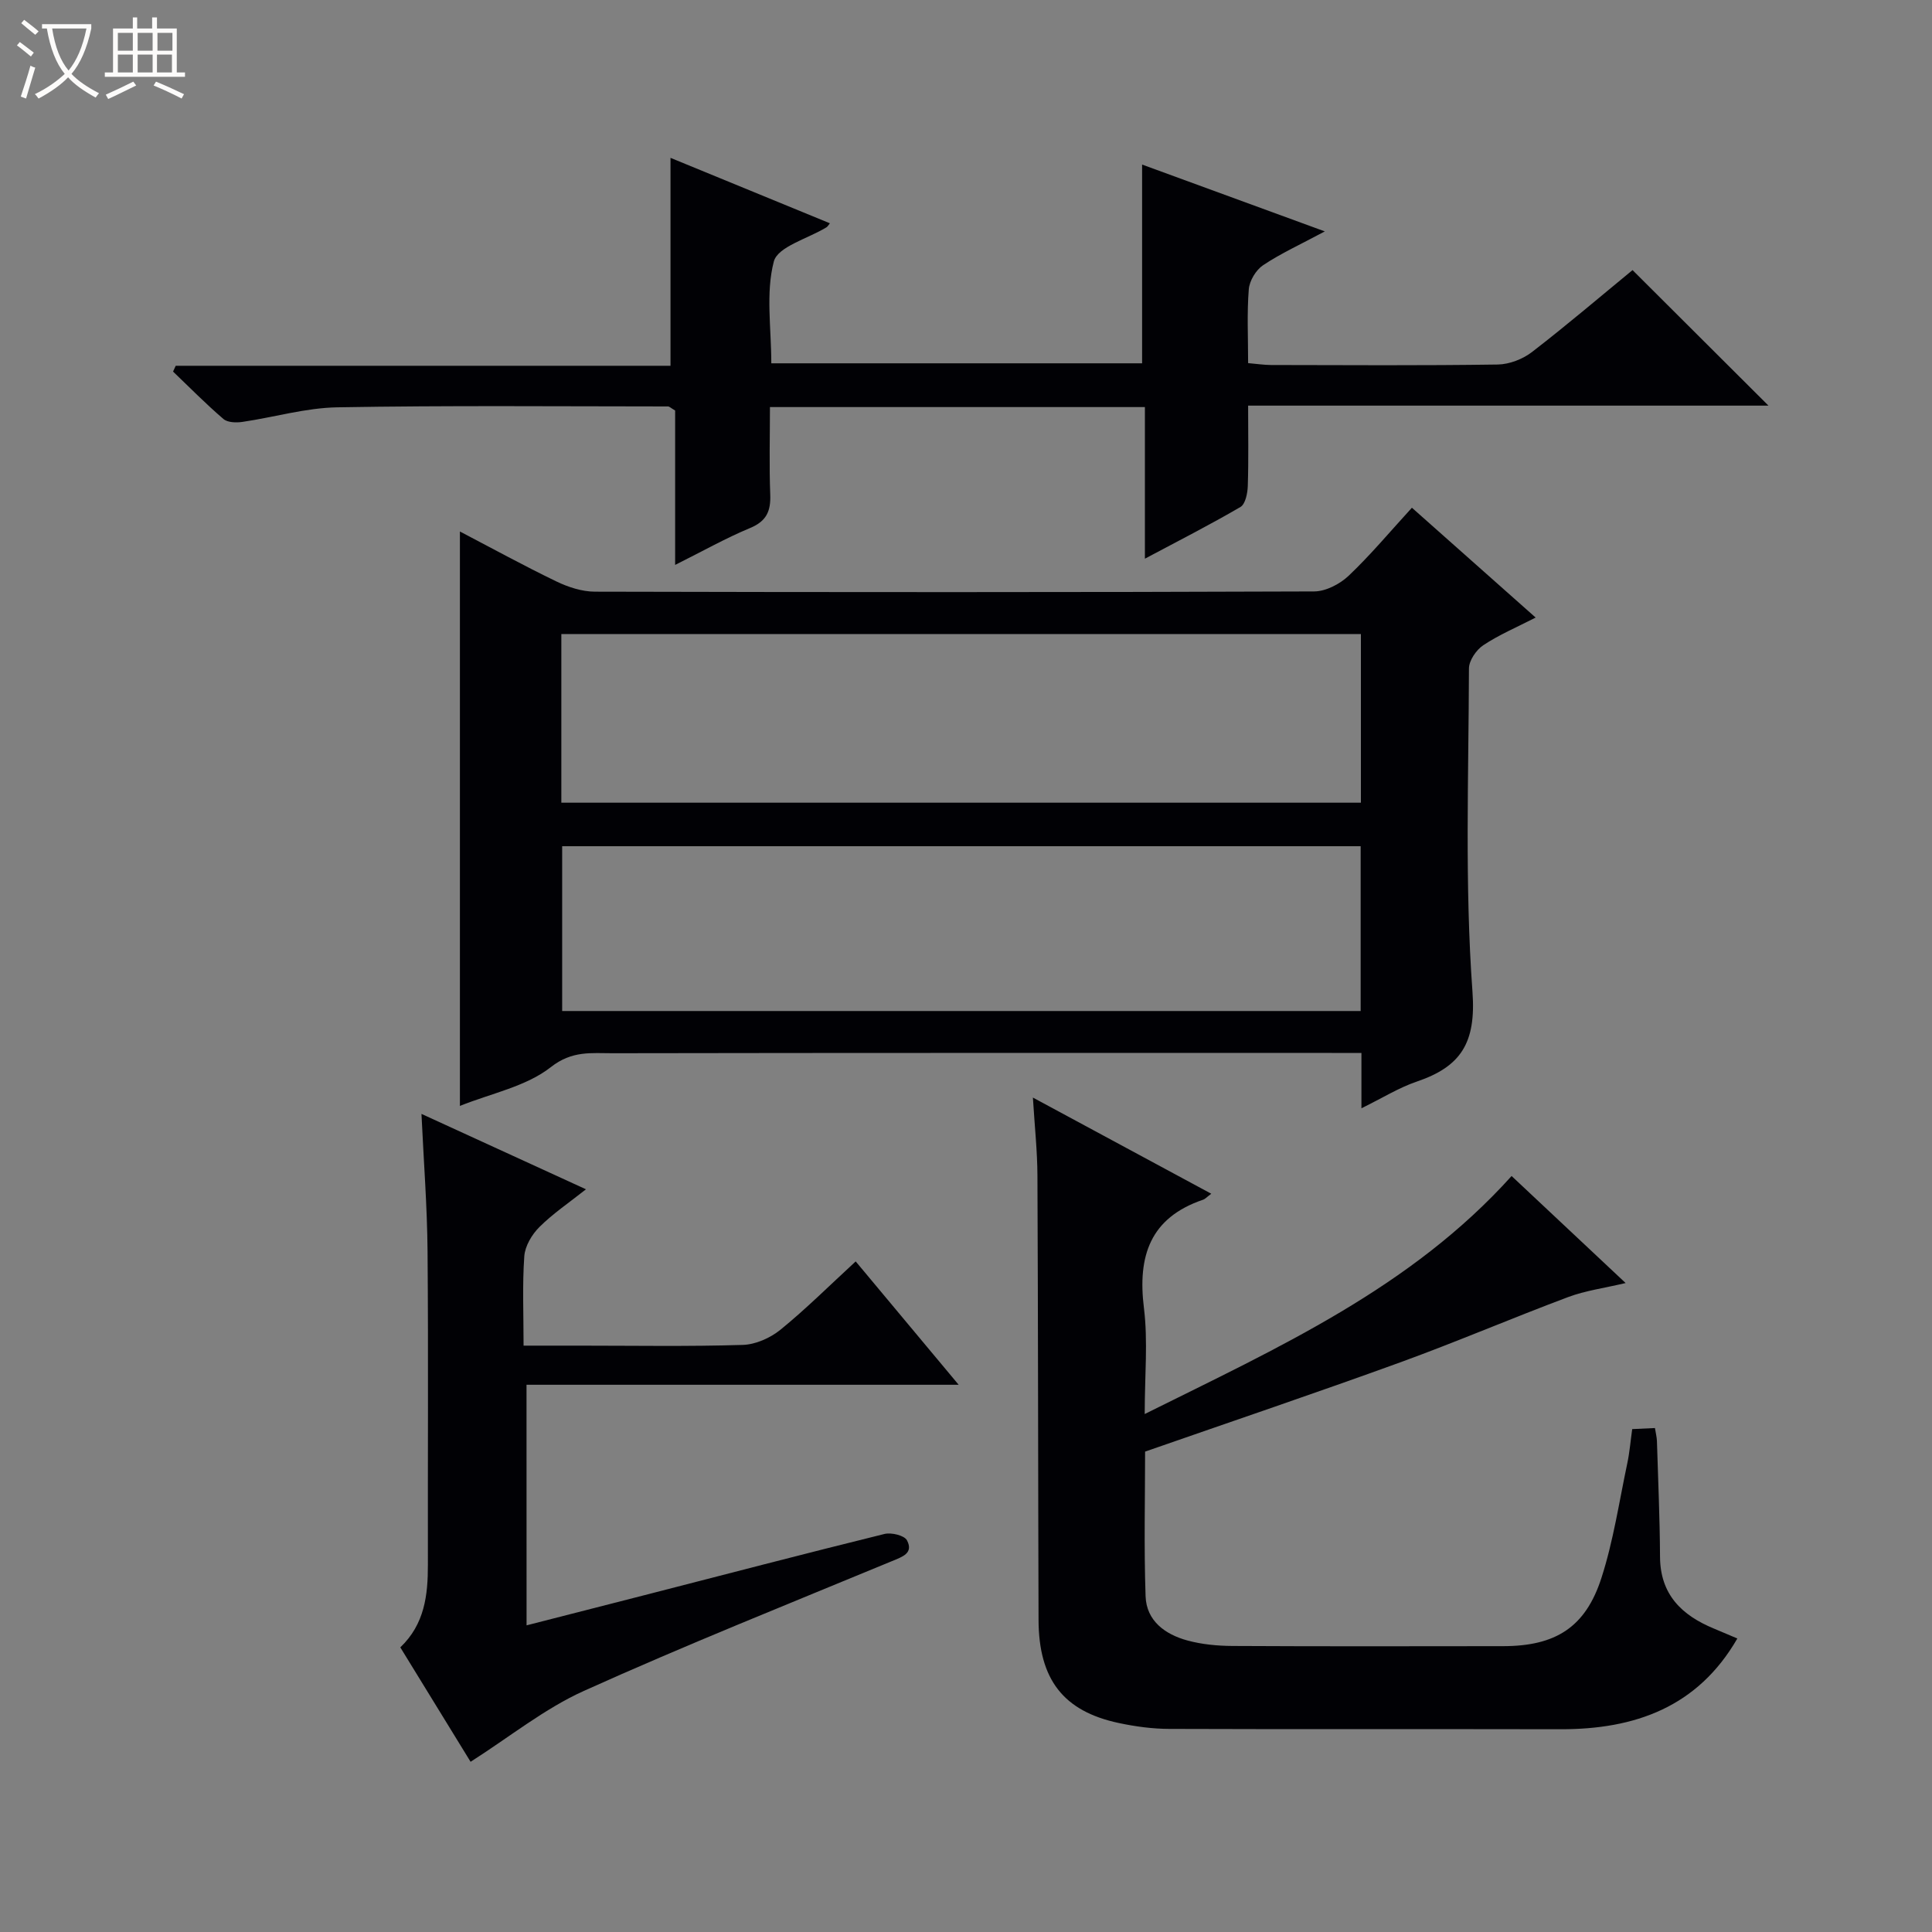
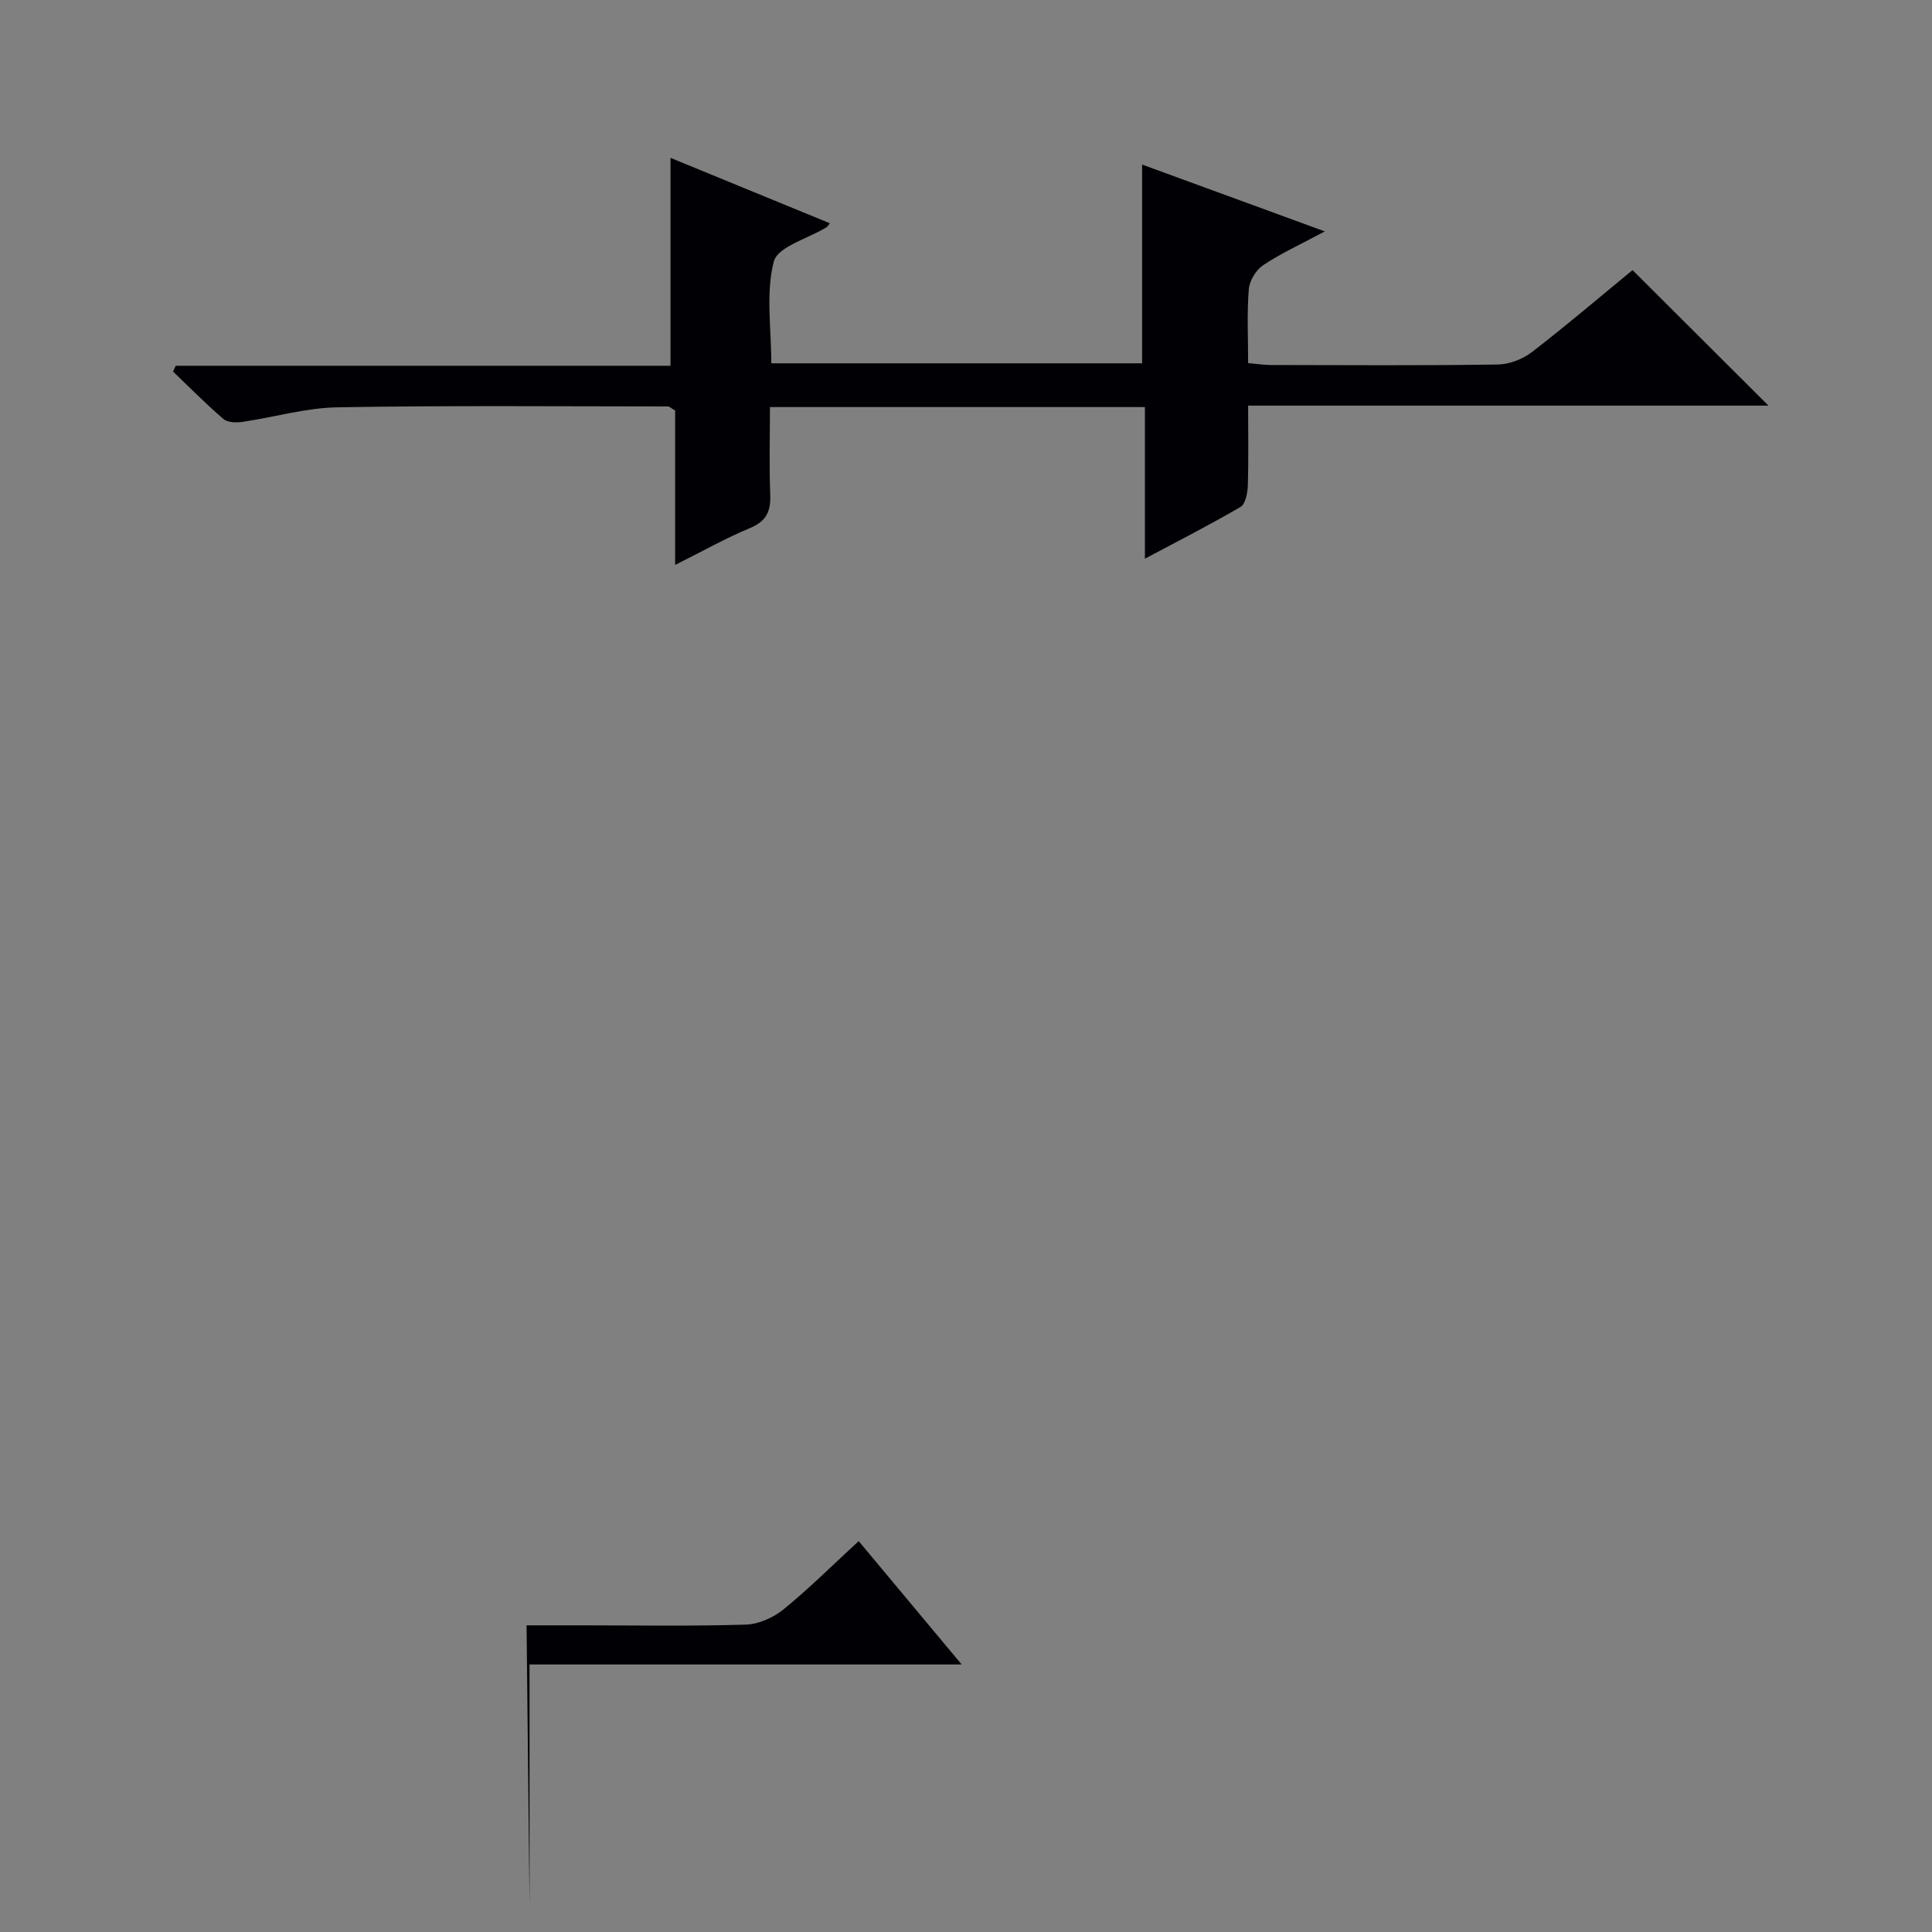
<svg xmlns="http://www.w3.org/2000/svg" enable-background="new 0 0 400 400" viewBox="0 0 400 400">
  <rect x="0" y="0" width="400" height="400" fill="#808080" stroke="none" />
-   <path d="m6.4 11.7c-1-.8-1.9-1.6-2.9-2.3l.6-.7c.9.7 1.9 1.4 2.9 2.2zm-2.1 8.3c.7-2.1 1.4-4.2 2-6.4.2.1.6.3 1 .4-.7 2.3-1.3 4.4-1.9 6.4zm3-12.8c-1.1-.9-2.1-1.7-2.9-2.4l.6-.7c1 .8 2 1.5 3 2.4zm1.4-1.3v-.9h10.2v.9c-.9 4.2-2.3 7.3-4.1 9.4 1.3 1.4 3.2 2.7 5.7 4-.2.2-.4.5-.7.9-2.5-1.4-4.4-2.7-5.7-4.2-1.4 1.5-3.5 3-6.1 4.4 0 0 0 0-.1-.1-.3-.4-.5-.7-.7-.8 2.7-1.3 4.7-2.8 6.2-4.2-1.8-2.2-3-5.3-3.7-9.4zm9.2 0h-7.1c.6 3.8 1.7 6.7 3.4 8.7 1.7-2.1 2.9-4.8 3.7-8.7z" fill="#fcfbfa" />
-   <path d="m31.6 3.6h.9v2.3h4.1v9.1h1.7v.9h-16.6v-.9h1.7v-9.1h4.1v-2.3h.9v2.3h3.1v-2.3zm-4 13.3.6.8c-1.9.9-3.8 1.9-5.8 2.8-.2-.3-.3-.6-.5-.9 2-.9 3.9-1.8 5.7-2.7zm-3.2-10.1v3.7h3.1v-3.7zm0 4.5v3.7h3.1v-3.7zm4.1-4.5v3.7h3.1v-3.7zm0 4.5v3.7h3.1v-3.7zm9.1 9.1c-2.1-1.1-4.1-2-5.8-2.7l.5-.8c2.2.9 4.1 1.8 5.8 2.6zm-1.9-13.6h-3.1v3.7h3.1zm-3.2 4.5v3.7h3.1v-3.7z" fill="#fcfbfa" />
  <g fill="#010105">
-     <path d="m281.87 229.46c0-4.37 0-7.66 0-11.46-2.25 0-4.2 0-6.15 0-49.64 0-99.28-.03-148.91.06-4.33.01-8.36-.59-12.77 2.88-5.12 4.02-12.31 5.41-18.82 8.03 0-39.67 0-78.98 0-118.93 6.64 3.47 13.22 7.08 19.97 10.34 2.45 1.18 5.3 2.11 7.98 2.12 49.64.12 99.28.14 148.91-.05 2.42-.01 5.33-1.53 7.15-3.25 4.56-4.33 8.61-9.19 13.09-14.08 8.49 7.54 16.79 14.9 25.62 22.74-3.96 2.03-7.62 3.58-10.86 5.74-1.45.97-2.95 3.17-2.95 4.82-.06 22.32-.89 44.71.73 66.92.77 10.59-2.4 15.48-11.5 18.58-3.7 1.25-7.11 3.39-11.49 5.54zm-165.65-63.27h165.54c0-11.84 0-23.27 0-34.92-55.27 0-110.29 0-165.54 0zm.17 9.01v34.12h165.32c0-11.49 0-22.7 0-34.12-55.19 0-110.09 0-165.32 0z" />
-     <path d="m237 292.76c27.8-13.83 55.14-26.14 75.96-49.28 7.72 7.24 15.32 14.38 23.61 22.16-4.48 1.06-8.35 1.57-11.92 2.91-11.66 4.37-23.11 9.28-34.8 13.53-17.29 6.28-34.72 12.17-52.77 18.46 0 9.34-.25 19.65.1 29.93.17 5.12 4.06 7.92 8.65 9.17 3 .82 6.23 1.12 9.36 1.14 18.66.1 37.33.06 56 .04 10.84-.01 17.06-3.86 20.37-14.13 2.48-7.68 3.67-15.78 5.35-23.71.48-2.24.66-4.55 1.02-7.1 1.7-.08 3.13-.14 4.71-.22.17 1.08.38 1.88.41 2.69.24 7.99.6 15.97.64 23.96.04 7.84 4.51 12.12 11.16 14.87 1.67.69 3.32 1.4 4.85 2.05-8.21 14.22-21.21 18.83-36.65 18.79-27-.06-54 .03-80.99-.07-3.47-.01-6.99-.49-10.39-1.21-11.5-2.43-16.61-9.01-16.65-21.36-.1-30.66-.09-61.33-.23-91.99-.02-5.06-.57-10.11-.94-16.15 12.84 6.92 24.75 13.34 36.93 19.91-.9.67-1.25 1.09-1.7 1.24-10.98 3.73-13.58 11.67-12.24 22.43.85 6.87.16 13.92.16 21.94z" />
    <path d="m366.14 83.98c-35.52 0-71.29 0-107.73 0 0 5.77.11 11.22-.07 16.67-.05 1.49-.5 3.71-1.51 4.31-6.24 3.65-12.69 6.93-19.79 10.71 0-10.97 0-21.05 0-31.39-25.87 0-51.29 0-77.63 0 0 5.99-.17 12.07.06 18.13.13 3.41-.77 5.49-4.15 6.9-5.03 2.09-9.81 4.79-15.54 7.65 0-11.31 0-21.83 0-31.97-.93-.54-1.2-.84-1.47-.84-22.82-.01-45.65-.22-68.46.18-6.56.11-13.09 2.06-19.66 3.02-1.29.19-3.08.14-3.94-.61-3.62-3.1-6.97-6.51-10.42-9.81.18-.4.36-.8.55-1.2h102.44c0-14.67 0-28.67 0-43.05 10.88 4.47 21.9 9 33 13.55-.32.39-.47.69-.72.84-3.8 2.33-10.09 3.99-10.89 7.08-1.7 6.51-.52 13.76-.52 21.07h76.77c0-13.67 0-27.09 0-41.15 12.15 4.45 24.41 8.93 37.83 13.84-5.06 2.71-9.12 4.56-12.78 7-1.48.99-2.81 3.21-2.96 4.97-.4 4.94-.14 9.93-.14 15.3 1.84.16 3.27.38 4.71.39 15.66.03 31.33.13 46.98-.1 2.41-.04 5.19-1.12 7.11-2.61 7.24-5.58 14.2-11.53 20.79-16.94 9.46 9.43 18.72 18.68 28.14 28.06z" />
-     <path d="m109.02 336.51c8.18-2.09 16.32-4.17 24.46-6.26 16.54-4.25 33.06-8.57 49.64-12.66 1.43-.35 4.13.3 4.66 1.32 1.4 2.67-.95 3.41-3.1 4.3-21.32 8.83-42.76 17.39-63.79 26.87-8.17 3.69-15.37 9.53-23.46 14.68-4.3-7-9.37-15.25-14.55-23.69 5.05-4.82 5.72-10.83 5.71-17.11-.04-21.65.11-43.31-.07-64.96-.08-9.27-.8-18.53-1.26-28.38 11.43 5.24 22.53 10.33 34.06 15.61-3.52 2.79-6.85 5.03-9.64 7.81-1.56 1.55-2.98 3.94-3.13 6.05-.42 5.92-.15 11.89-.15 18.51h11.4c11.33 0 22.66.2 33.98-.15 2.66-.08 5.7-1.44 7.8-3.14 5.27-4.29 10.11-9.11 15.58-14.15 7.04 8.43 13.9 16.65 21.32 25.54-30.16 0-59.51 0-89.47 0 .01 16.7.01 32.97.01 49.81z" />
+     <path d="m109.02 336.51h11.4c11.33 0 22.66.2 33.98-.15 2.66-.08 5.7-1.44 7.8-3.14 5.27-4.29 10.11-9.11 15.58-14.15 7.04 8.43 13.9 16.65 21.32 25.54-30.16 0-59.51 0-89.47 0 .01 16.7.01 32.97.01 49.81z" />
  </g>
</svg>